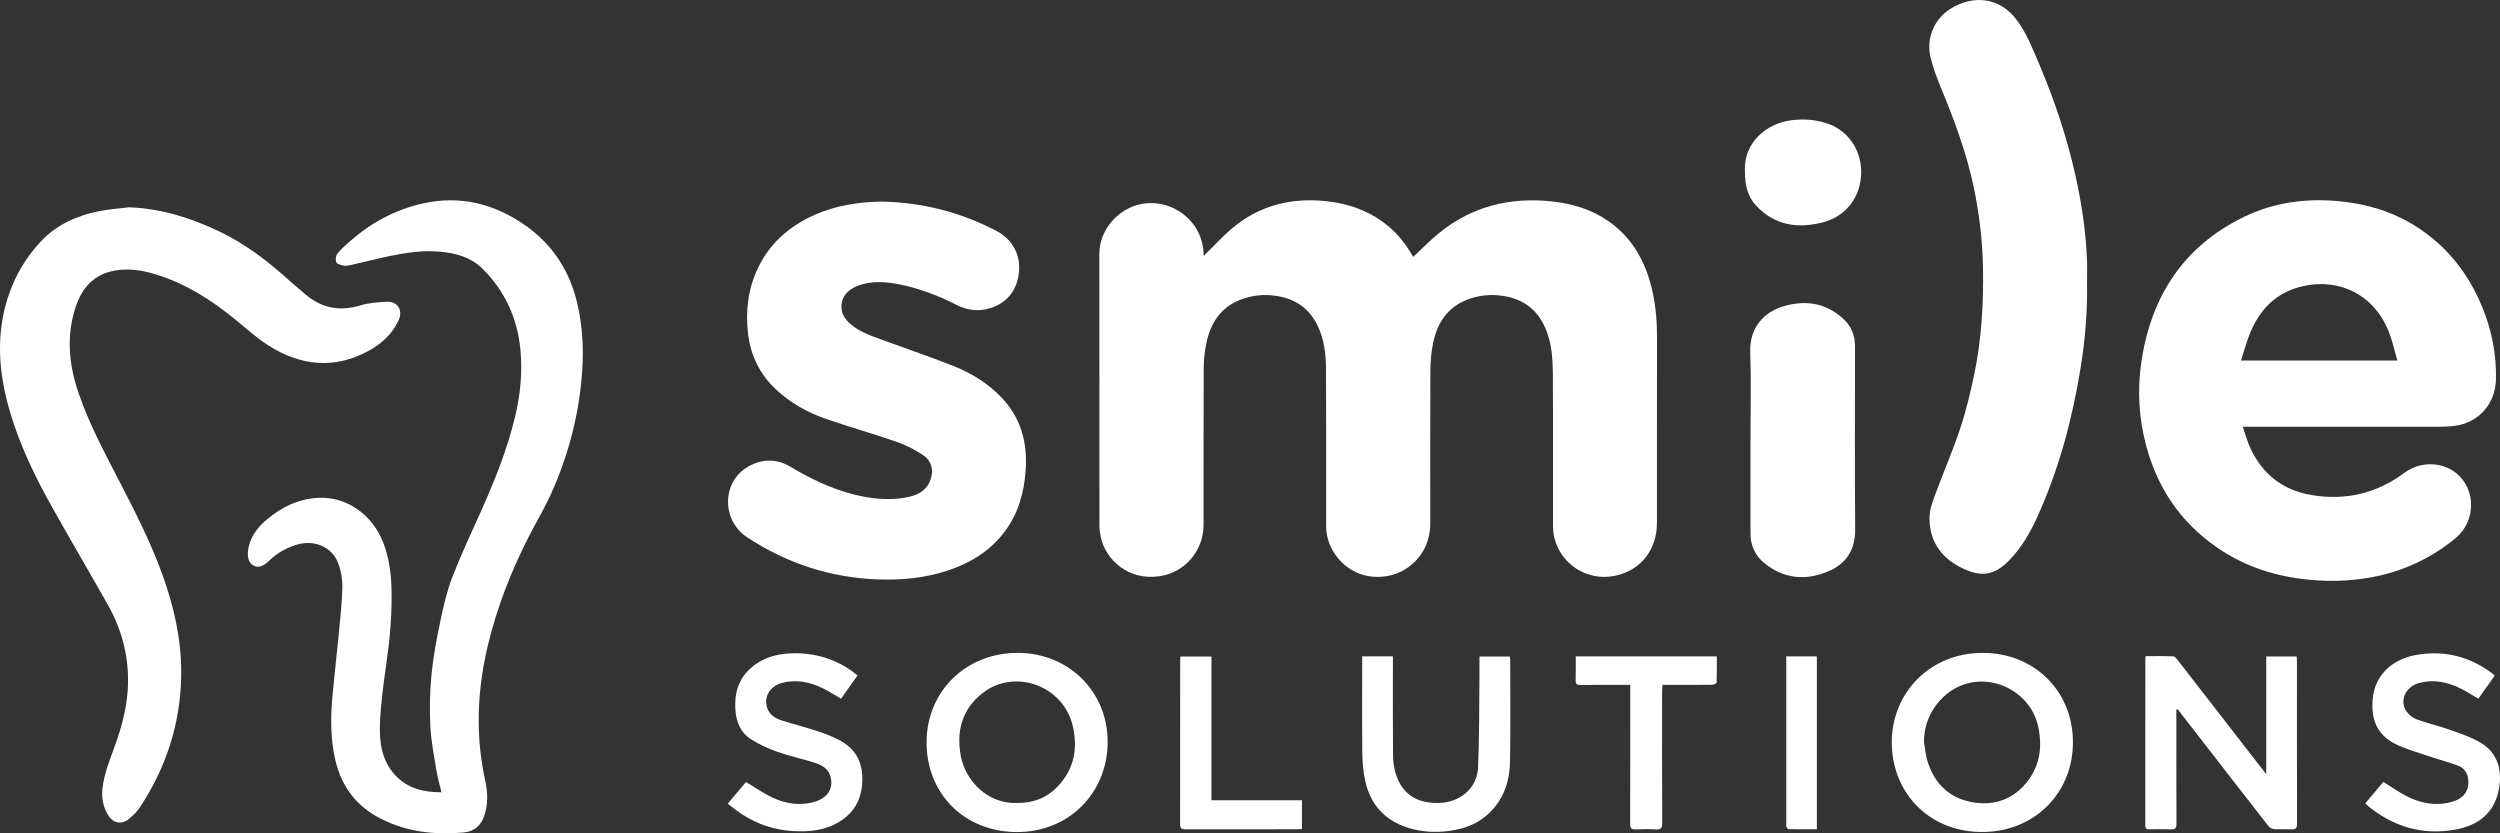
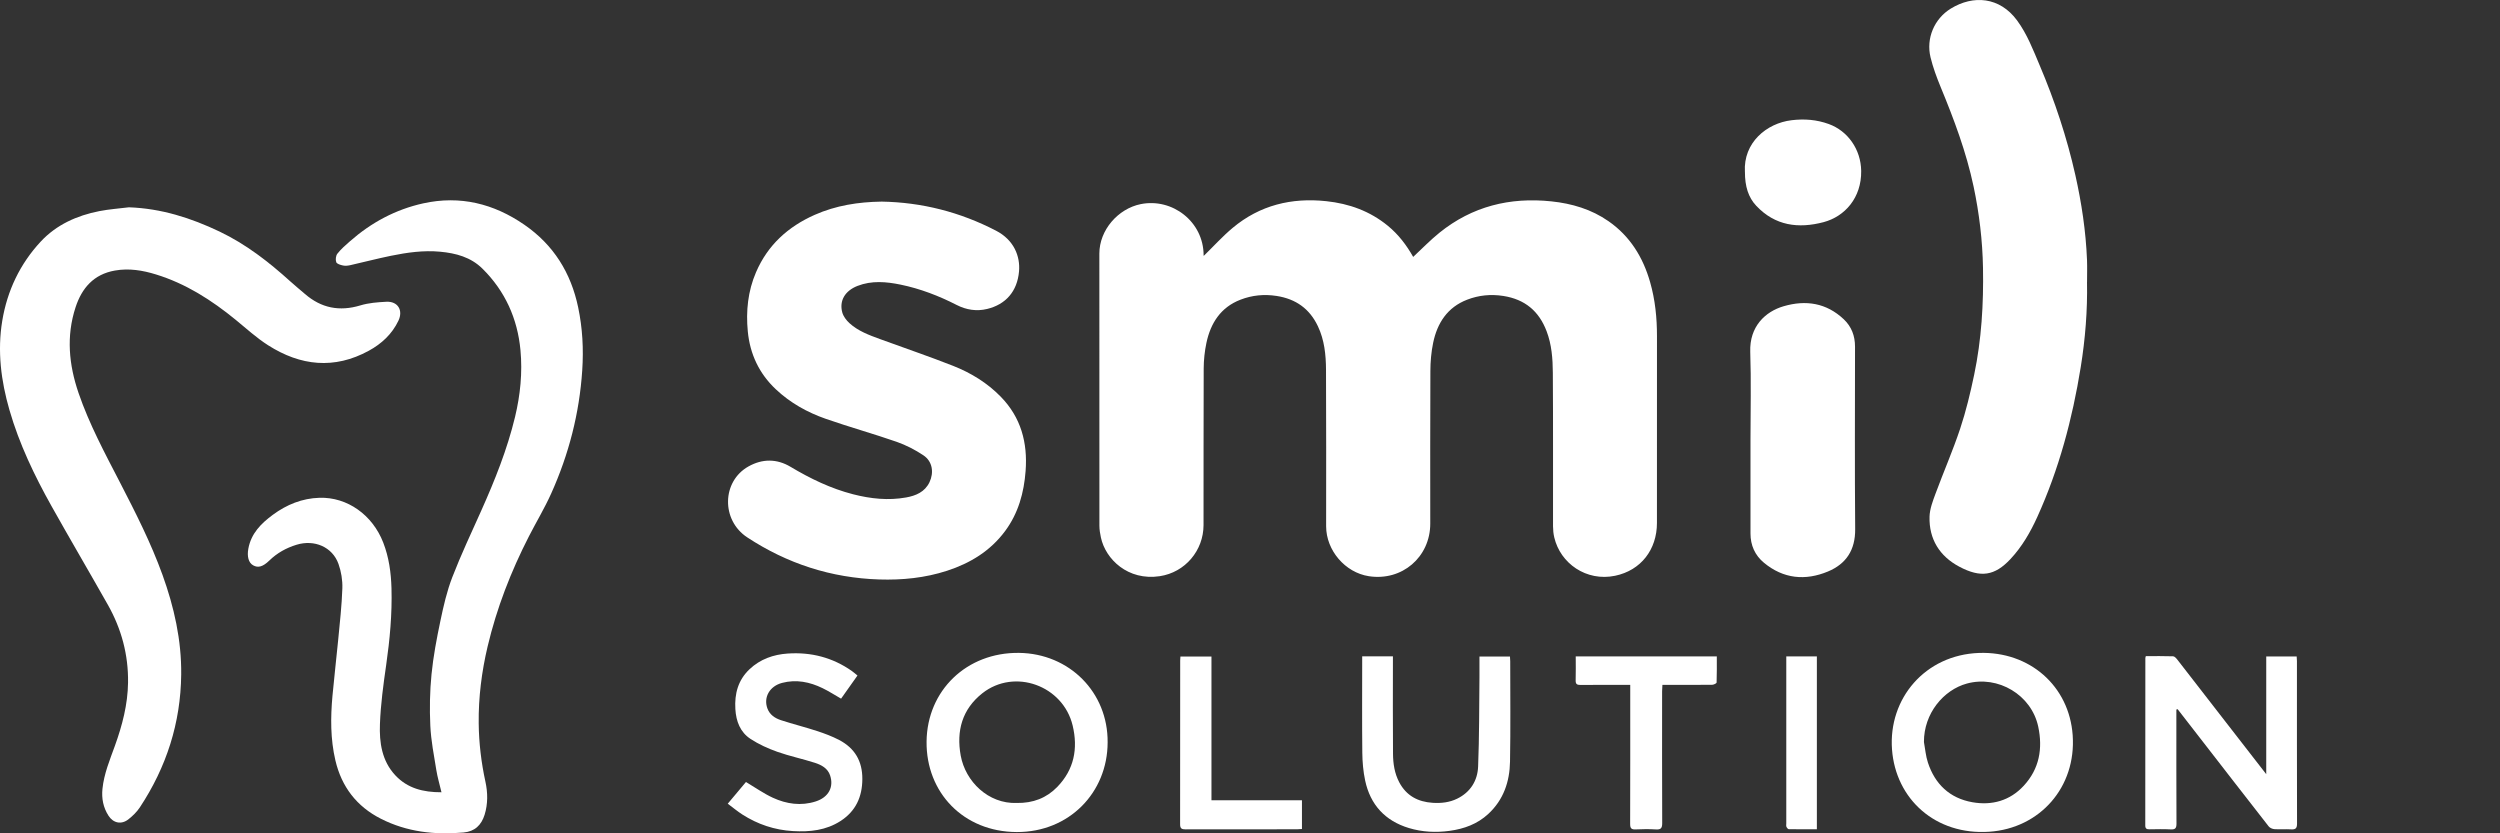
<svg xmlns="http://www.w3.org/2000/svg" width="210" height="70" viewBox="0 0 210 70" fill="none">
  <rect x="0" y="0" width="210" height="70" fill="#333333" stroke="none" />
  <path d="M101.119 21.49C101.928 20.701 102.686 19.859 103.547 19.139C105.825 17.237 108.487 16.587 111.412 16.899C113.328 17.104 115.073 17.732 116.579 18.966C117.475 19.7 118.157 20.603 118.707 21.581C119.446 20.895 120.142 20.17 120.918 19.545C123.666 17.333 126.826 16.549 130.31 16.914C132.05 17.096 133.676 17.579 135.119 18.584C136.927 19.842 138.011 21.608 138.608 23.694C139.036 25.183 139.188 26.71 139.186 28.258C139.18 33.483 139.183 38.707 139.183 43.932C139.183 46.158 137.844 47.912 135.67 48.364C133.25 48.868 131.07 47.322 130.559 45.146C130.487 44.842 130.456 44.522 130.454 44.21C130.448 39.908 130.468 35.609 130.438 31.307C130.43 30.131 130.343 28.948 129.915 27.822C129.271 26.127 128.086 25.143 126.28 24.86C125.227 24.695 124.217 24.797 123.242 25.173C121.585 25.81 120.731 27.13 120.385 28.793C120.224 29.567 120.155 30.372 120.152 31.165C120.13 35.438 120.142 39.711 120.142 43.985C120.142 46.8 117.763 48.834 114.979 48.4C112.987 48.091 111.397 46.23 111.395 44.21C111.395 39.826 111.41 35.443 111.385 31.059C111.378 29.81 111.253 28.563 110.703 27.403C110.005 25.93 108.852 25.112 107.24 24.86C106.187 24.696 105.176 24.797 104.203 25.173C102.547 25.81 101.695 27.132 101.341 28.794C101.19 29.501 101.114 30.237 101.11 30.96C101.091 35.344 101.105 39.726 101.097 44.11C101.094 46.243 99.555 48.078 97.419 48.4C94.751 48.802 92.864 46.976 92.475 45.146C92.407 44.827 92.352 44.496 92.35 44.172C92.344 36.548 92.344 28.927 92.346 21.303C92.346 19.326 93.915 17.53 95.822 17.146C98.469 16.613 101.104 18.615 101.104 21.452C101.104 21.477 101.119 21.502 101.115 21.495L101.119 21.49Z" fill="white" />
-   <path d="M188.392 35.849C188.627 36.517 188.786 37.141 189.059 37.711C190.092 39.869 191.786 41.184 194.163 41.584C197.023 42.067 199.635 41.452 201.956 39.726C203.36 38.682 205.156 38.843 206.258 39.693C208.009 41.045 208.006 43.771 206.27 45.202C204.21 46.901 201.863 47.995 199.251 48.483C197.308 48.847 195.346 48.878 193.375 48.633C190.746 48.307 188.324 47.454 186.156 45.937C183.163 43.844 181.236 41.004 180.289 37.478C179.654 35.116 179.52 32.715 179.886 30.32C180.721 24.847 183.448 20.65 188.528 18.201C191.046 16.989 193.739 16.636 196.526 16.906C198.796 17.126 200.92 17.756 202.855 18.964C205.515 20.623 207.361 22.971 208.533 25.856C209.312 27.773 209.704 29.764 209.661 31.846C209.62 33.906 208.22 35.523 206.164 35.776C205.81 35.819 205.452 35.843 205.096 35.843C199.716 35.849 194.338 35.847 188.958 35.847H188.392V35.849ZM188.245 30.282H201.377C201.128 29.431 200.959 28.624 200.661 27.868C199.314 24.458 195.995 23.181 192.819 24.213C190.938 24.824 189.746 26.187 189.011 27.967C188.712 28.693 188.511 29.463 188.245 30.282Z" fill="white" />
  <path d="M74.036 16.934C77.448 16.992 80.654 17.816 83.663 19.376C85.185 20.163 85.708 21.538 85.599 22.796C85.451 24.475 84.483 25.578 82.912 25.954C82.036 26.164 81.179 26.036 80.358 25.616C78.861 24.85 77.297 24.248 75.65 23.909C74.447 23.661 73.22 23.553 72.033 24.015C70.982 24.425 70.485 25.259 70.75 26.241C70.84 26.574 71.09 26.903 71.35 27.142C72.083 27.813 73.01 28.149 73.927 28.485C75.973 29.236 78.039 29.934 80.065 30.733C81.558 31.322 82.925 32.159 84.059 33.319C85.761 35.059 86.33 37.18 86.151 39.561C86.014 41.391 85.542 43.101 84.438 44.597C83.198 46.276 81.508 47.308 79.55 47.945C77.696 48.547 75.784 48.736 73.851 48.675C69.827 48.547 66.127 47.348 62.768 45.139C60.57 43.695 60.631 40.434 62.873 39.18C64.035 38.53 65.245 38.52 66.405 39.212C68.064 40.203 69.785 41.037 71.664 41.52C73.131 41.897 74.62 42.057 76.118 41.786C76.928 41.639 77.684 41.331 78.077 40.507C78.467 39.685 78.325 38.755 77.573 38.252C76.877 37.784 76.103 37.387 75.311 37.111C73.344 36.426 71.333 35.868 69.366 35.182C67.812 34.639 66.385 33.845 65.17 32.7C63.761 31.375 62.997 29.734 62.815 27.838C62.651 26.136 62.821 24.458 63.508 22.863C64.49 20.585 66.192 19.043 68.43 18.049C70.219 17.255 72.109 16.965 74.036 16.936V16.934Z" fill="white" />
  <path d="M37.084 66.552C36.924 65.869 36.745 65.276 36.649 64.673C36.45 63.44 36.205 62.206 36.147 60.965C36.08 59.528 36.106 58.075 36.247 56.644C36.396 55.132 36.684 53.628 36.997 52.139C37.255 50.907 37.538 49.663 37.99 48.493C38.721 46.6 39.59 44.761 40.42 42.906C41.565 40.348 42.606 37.754 43.264 35.021C43.707 33.175 43.896 31.296 43.719 29.411C43.472 26.771 42.433 24.453 40.527 22.569C39.547 21.599 38.298 21.267 36.967 21.143C35.568 21.014 34.196 21.209 32.835 21.487C31.695 21.72 30.566 22.016 29.43 22.273C29.232 22.317 29.01 22.344 28.816 22.302C28.607 22.259 28.299 22.17 28.245 22.023C28.169 21.818 28.207 21.477 28.341 21.308C28.645 20.923 29.023 20.593 29.395 20.268C31.183 18.696 33.227 17.594 35.556 17.081C38.65 16.401 41.471 17.101 44.052 18.883C46.506 20.579 47.96 22.92 48.567 25.823C48.933 27.57 49.026 29.319 48.908 31.105C48.67 34.725 47.778 38.169 46.296 41.463C45.745 42.689 45.046 43.849 44.432 45.047C42.918 48.002 41.722 51.079 40.958 54.311C40.458 56.431 40.186 58.584 40.211 60.767C40.229 62.419 40.425 64.05 40.777 65.67C40.976 66.583 40.992 67.528 40.705 68.446C40.431 69.315 39.879 69.846 38.938 69.93C36.522 70.147 34.179 69.885 31.994 68.775C29.963 67.745 28.692 66.092 28.172 63.87C27.753 62.08 27.763 60.269 27.927 58.454C28.068 56.892 28.256 55.337 28.405 53.775C28.544 52.326 28.708 50.875 28.758 49.423C28.781 48.739 28.662 48.011 28.432 47.368C27.921 45.938 26.404 45.301 24.913 45.758C24.039 46.026 23.276 46.451 22.619 47.09C22.074 47.618 21.67 47.717 21.264 47.487C20.874 47.265 20.74 46.744 20.862 46.082C21.097 44.81 21.928 43.975 22.912 43.248C24.08 42.385 25.384 41.855 26.841 41.814C29.177 41.745 31.291 43.252 32.193 45.58C32.67 46.81 32.848 48.101 32.885 49.411C32.944 51.577 32.746 53.722 32.438 55.866C32.201 57.511 31.976 59.167 31.915 60.823C31.857 62.37 32.074 63.918 33.211 65.131C34.227 66.216 35.54 66.554 37.081 66.55L37.084 66.552Z" fill="white" />
  <path d="M10.838 17.414C13.541 17.51 16.034 18.304 18.439 19.45C20.662 20.511 22.577 22.001 24.391 23.641C24.79 24.002 25.207 24.341 25.613 24.691C26.985 25.881 28.518 26.184 30.268 25.654C30.966 25.442 31.723 25.385 32.458 25.348C33.416 25.3 33.885 26.061 33.467 26.94C32.934 28.061 32.059 28.872 30.986 29.459C28.078 31.051 25.239 30.733 22.523 29.003C21.554 28.386 20.692 27.596 19.798 26.865C17.782 25.216 15.617 23.828 13.105 23.054C11.98 22.706 10.839 22.517 9.652 22.726C7.87 23.04 6.876 24.195 6.347 25.813C5.555 28.235 5.784 30.631 6.597 33.008C7.499 35.643 8.818 38.084 10.089 40.547C11.392 43.073 12.68 45.604 13.648 48.284C14.625 50.991 15.251 53.765 15.221 56.656C15.18 60.72 13.983 64.439 11.745 67.823C11.491 68.205 11.142 68.545 10.78 68.828C10.192 69.287 9.513 69.144 9.111 68.516C8.672 67.832 8.525 67.071 8.606 66.267C8.734 64.995 9.227 63.827 9.654 62.641C10.27 60.927 10.73 59.185 10.756 57.345C10.79 55.008 10.205 52.829 9.061 50.804C7.5 48.041 5.89 45.305 4.339 42.535C2.894 39.956 1.619 37.299 0.795 34.446C0.085 31.987 -0.232 29.492 0.189 26.95C0.606 24.42 1.677 22.17 3.418 20.296C4.736 18.878 6.463 18.102 8.351 17.733C9.171 17.573 10.011 17.516 10.842 17.412L10.838 17.414Z" fill="white" />
  <path d="M175.309 23.689C175.355 26.086 175.163 28.472 174.782 30.837C174.082 35.183 172.955 39.412 171.129 43.434C170.546 44.716 169.846 45.928 168.874 46.966C167.56 48.367 166.386 48.562 164.571 47.596C162.928 46.721 162.03 45.288 162.081 43.401C162.099 42.751 162.354 42.092 162.584 41.467C163.258 39.642 164.039 37.855 164.653 36.011C165.145 34.535 165.509 33.01 165.829 31.484C166.449 28.525 166.626 25.52 166.572 22.501C166.53 20.203 166.259 17.93 165.784 15.678C165.171 12.78 164.137 10.027 163.011 7.301C162.678 6.493 162.372 5.664 162.165 4.817C161.778 3.226 162.475 1.575 163.87 0.72C165.752 -0.435 167.972 -0.266 169.431 1.711C170.281 2.865 170.783 4.19 171.334 5.491C172.6 8.474 173.618 11.541 174.329 14.704C174.855 17.052 175.211 19.427 175.309 21.834C175.333 22.453 175.312 23.072 175.312 23.691L175.309 23.689Z" fill="white" />
  <path d="M147.041 36.955C147.041 34.489 147.105 32.02 147.021 29.557C146.948 27.429 148.282 26.174 149.825 25.724C151.69 25.179 153.419 25.442 154.879 26.821C155.531 27.438 155.822 28.217 155.822 29.115C155.819 34.227 155.792 39.339 155.835 44.45C155.85 46.192 155.084 47.366 153.548 48.006C151.644 48.799 149.803 48.622 148.173 47.272C147.415 46.645 147.039 45.803 147.041 44.807C147.041 42.19 147.041 39.571 147.041 36.954V36.955Z" fill="white" />
  <path d="M182.815 60.042C182.815 63.088 182.809 66.135 182.824 69.181C182.825 69.558 182.729 69.692 182.339 69.669C181.748 69.636 181.154 69.654 180.559 69.662C180.329 69.665 180.202 69.612 180.203 69.343C180.21 64.656 180.208 59.969 180.21 55.282C180.21 55.243 180.227 55.205 180.248 55.115C181.008 55.115 181.776 55.102 182.542 55.129C182.668 55.133 182.81 55.299 182.905 55.42C184.267 57.168 185.623 58.922 186.982 60.676C188.086 62.098 189.19 63.521 190.364 65.032V55.142H192.921C192.928 55.269 192.943 55.401 192.943 55.534C192.943 60.083 192.939 64.631 192.951 69.181C192.951 69.566 192.837 69.69 192.458 69.667C191.991 69.637 191.519 69.68 191.052 69.649C190.885 69.637 190.672 69.546 190.571 69.419C188.611 66.913 186.664 64.396 184.714 61.882C184.117 61.111 183.519 60.341 182.921 59.572C182.887 59.582 182.852 59.592 182.815 59.6V60.042Z" fill="white" />
-   <path d="M93.041 62.363C93.032 66.582 89.803 69.907 85.41 69.892C80.929 69.877 77.785 66.569 77.832 62.289C77.878 57.997 81.202 54.791 85.592 54.842C89.833 54.894 93.079 58.159 93.041 62.363ZM85.405 67.449C86.777 67.472 87.908 67.033 88.813 66.099C90.227 64.639 90.564 62.879 90.104 60.95C89.301 57.582 85.218 56.105 82.516 58.235C80.826 59.571 80.32 61.385 80.7 63.473C81.098 65.644 83.014 67.533 85.403 67.449H85.405Z" fill="white" />
+   <path d="M93.041 62.363C93.032 66.582 89.803 69.907 85.41 69.892C80.929 69.877 77.785 66.569 77.832 62.289C77.878 57.997 81.202 54.791 85.592 54.842C89.833 54.894 93.079 58.159 93.041 62.363ZM85.405 67.449C86.777 67.472 87.908 67.033 88.813 66.099C90.227 64.639 90.564 62.879 90.104 60.95C89.301 57.582 85.218 56.105 82.516 58.235C80.826 59.571 80.32 61.385 80.7 63.473C81.098 65.644 83.014 67.533 85.403 67.449Z" fill="white" />
  <path d="M166.237 54.847C170.483 54.698 173.812 57.618 174.105 61.756C174.415 66.127 171.349 69.576 167.103 69.866C162.584 70.173 159.237 67.123 158.929 62.955C158.613 58.675 161.715 55.008 166.237 54.847ZM161.611 62.332C161.718 62.907 161.761 63.505 161.944 64.055C162.539 65.872 163.781 67.05 165.673 67.386C167.323 67.679 168.831 67.263 169.998 65.999C171.304 64.583 171.602 62.889 171.213 61.046C170.649 58.371 167.835 56.705 165.218 57.418C163.258 57.953 161.599 59.928 161.611 62.332Z" fill="white" />
  <path d="M114.424 55.133H117.005V55.588C117.005 58.166 116.99 60.745 117.013 63.323C117.02 64.147 117.141 64.965 117.538 65.715C118.135 66.843 119.11 67.358 120.35 67.437C121.06 67.483 121.756 67.406 122.401 67.09C123.522 66.542 124.116 65.571 124.162 64.388C124.263 61.87 124.247 59.347 124.275 56.828C124.282 56.278 124.275 55.727 124.275 55.147H126.837C126.846 55.271 126.859 55.403 126.859 55.535C126.859 58.348 126.892 61.16 126.842 63.973C126.813 65.659 126.295 67.192 125.008 68.378C124.095 69.22 122.994 69.621 121.777 69.79C120.612 69.95 119.465 69.892 118.349 69.556C116.348 68.952 115.103 67.597 114.671 65.558C114.51 64.798 114.442 64.007 114.434 63.23C114.406 60.694 114.424 58.156 114.424 55.62C114.424 55.471 114.424 55.322 114.424 55.135V55.133Z" fill="white" />
-   <path d="M198.697 67.47C199.213 66.856 199.726 66.248 200.203 65.68C200.936 66.13 201.605 66.621 202.34 66.971C203.524 67.531 204.783 67.723 206.066 67.321C207.071 67.007 207.506 66.236 207.294 65.252C207.192 64.777 206.867 64.456 206.452 64.305C205.526 63.969 204.573 63.715 203.641 63.399C202.812 63.117 201.956 62.871 201.18 62.477C199.597 61.676 199.167 60.338 199.306 58.722C199.493 56.545 201.135 55.37 202.827 55.042C205.22 54.578 207.412 55.107 209.367 56.579C209.421 56.621 209.468 56.67 209.557 56.75C209.097 57.4 208.64 58.045 208.18 58.695C207.673 58.399 207.205 58.085 206.705 57.838C205.604 57.296 204.449 57.044 203.227 57.364C202.092 57.661 201.532 58.819 202.121 59.723C202.318 60.024 202.663 60.3 203 60.426C203.898 60.758 204.841 60.967 205.743 61.288C206.644 61.61 207.574 61.913 208.387 62.398C209.827 63.256 210.186 64.725 209.918 66.239C209.557 68.276 208.2 69.331 206.253 69.684C203.467 70.188 201.007 69.437 198.844 67.645C198.793 67.604 198.758 67.543 198.698 67.468L198.697 67.47Z" fill="white" />
  <path d="M72.026 56.746C71.558 57.408 71.106 58.045 70.651 58.687C70.116 58.381 69.623 58.062 69.098 57.807C68.021 57.282 66.888 57.051 65.698 57.362C64.655 57.636 64.122 58.566 64.458 59.499C64.652 60.039 65.099 60.331 65.6 60.495C66.602 60.823 67.627 61.076 68.626 61.404C69.262 61.612 69.898 61.849 70.489 62.158C71.795 62.844 72.444 63.926 72.437 65.437C72.43 66.949 71.876 68.143 70.606 68.964C69.39 69.75 68.029 69.894 66.61 69.811C65.061 69.72 63.651 69.247 62.354 68.416C61.941 68.152 61.563 67.832 61.131 67.511C61.682 66.855 62.191 66.248 62.661 65.687C63.434 66.147 64.142 66.651 64.918 67.01C66.066 67.54 67.292 67.718 68.527 67.318C69.598 66.971 70.053 66.118 69.731 65.141C69.529 64.529 68.996 64.252 68.446 64.075C67.403 63.739 66.324 63.516 65.293 63.151C64.513 62.874 63.737 62.523 63.046 62.07C62.179 61.503 61.831 60.596 61.77 59.559C61.694 58.267 62 57.127 62.957 56.219C63.854 55.367 64.968 54.978 66.173 54.897C68.128 54.766 69.939 55.226 71.555 56.364C71.71 56.474 71.851 56.601 72.026 56.742V56.746Z" fill="white" />
  <path d="M146.572 14.429C146.432 11.999 148.373 10.35 150.502 10.097C151.581 9.969 152.603 10.05 153.619 10.419C155.208 10.996 156.315 12.54 156.34 14.36C156.37 16.613 154.968 18.186 153.179 18.661C151.065 19.22 149.108 18.967 147.527 17.288C146.857 16.577 146.572 15.657 146.574 14.429H146.572Z" fill="white" />
  <path d="M132.36 55.137H144.212C144.212 55.881 144.222 56.606 144.195 57.331C144.192 57.402 143.955 57.521 143.826 57.521C142.599 57.536 141.373 57.529 140.146 57.529C139.996 57.529 139.845 57.529 139.643 57.529C139.633 57.722 139.617 57.895 139.617 58.067C139.617 61.759 139.608 65.45 139.625 69.143C139.626 69.564 139.514 69.698 139.093 69.672C138.531 69.636 137.963 69.642 137.398 69.67C137.036 69.689 136.93 69.575 136.932 69.207C136.945 65.597 136.94 61.989 136.94 58.379V57.531C136.771 57.531 136.625 57.531 136.481 57.531C135.242 57.531 134 57.522 132.76 57.536C132.461 57.539 132.345 57.459 132.355 57.144C132.376 56.485 132.361 55.827 132.361 55.137H132.36Z" fill="white" />
  <path d="M109.364 67.225V69.636C109.21 69.646 109.076 69.66 108.942 69.66C105.825 69.66 102.708 69.657 99.591 69.667C99.265 69.667 99.127 69.599 99.129 69.237C99.139 64.648 99.136 60.057 99.136 55.468C99.136 55.373 99.147 55.279 99.156 55.15H101.763V67.225H109.364Z" fill="white" />
  <path d="M152.617 55.138V69.659C151.816 69.659 151.038 69.664 150.259 69.651C150.189 69.651 150.095 69.533 150.06 69.45C150.025 69.368 150.048 69.26 150.048 69.164C150.048 64.646 150.048 60.13 150.048 55.612V55.138H152.617Z" fill="white" />
</svg>